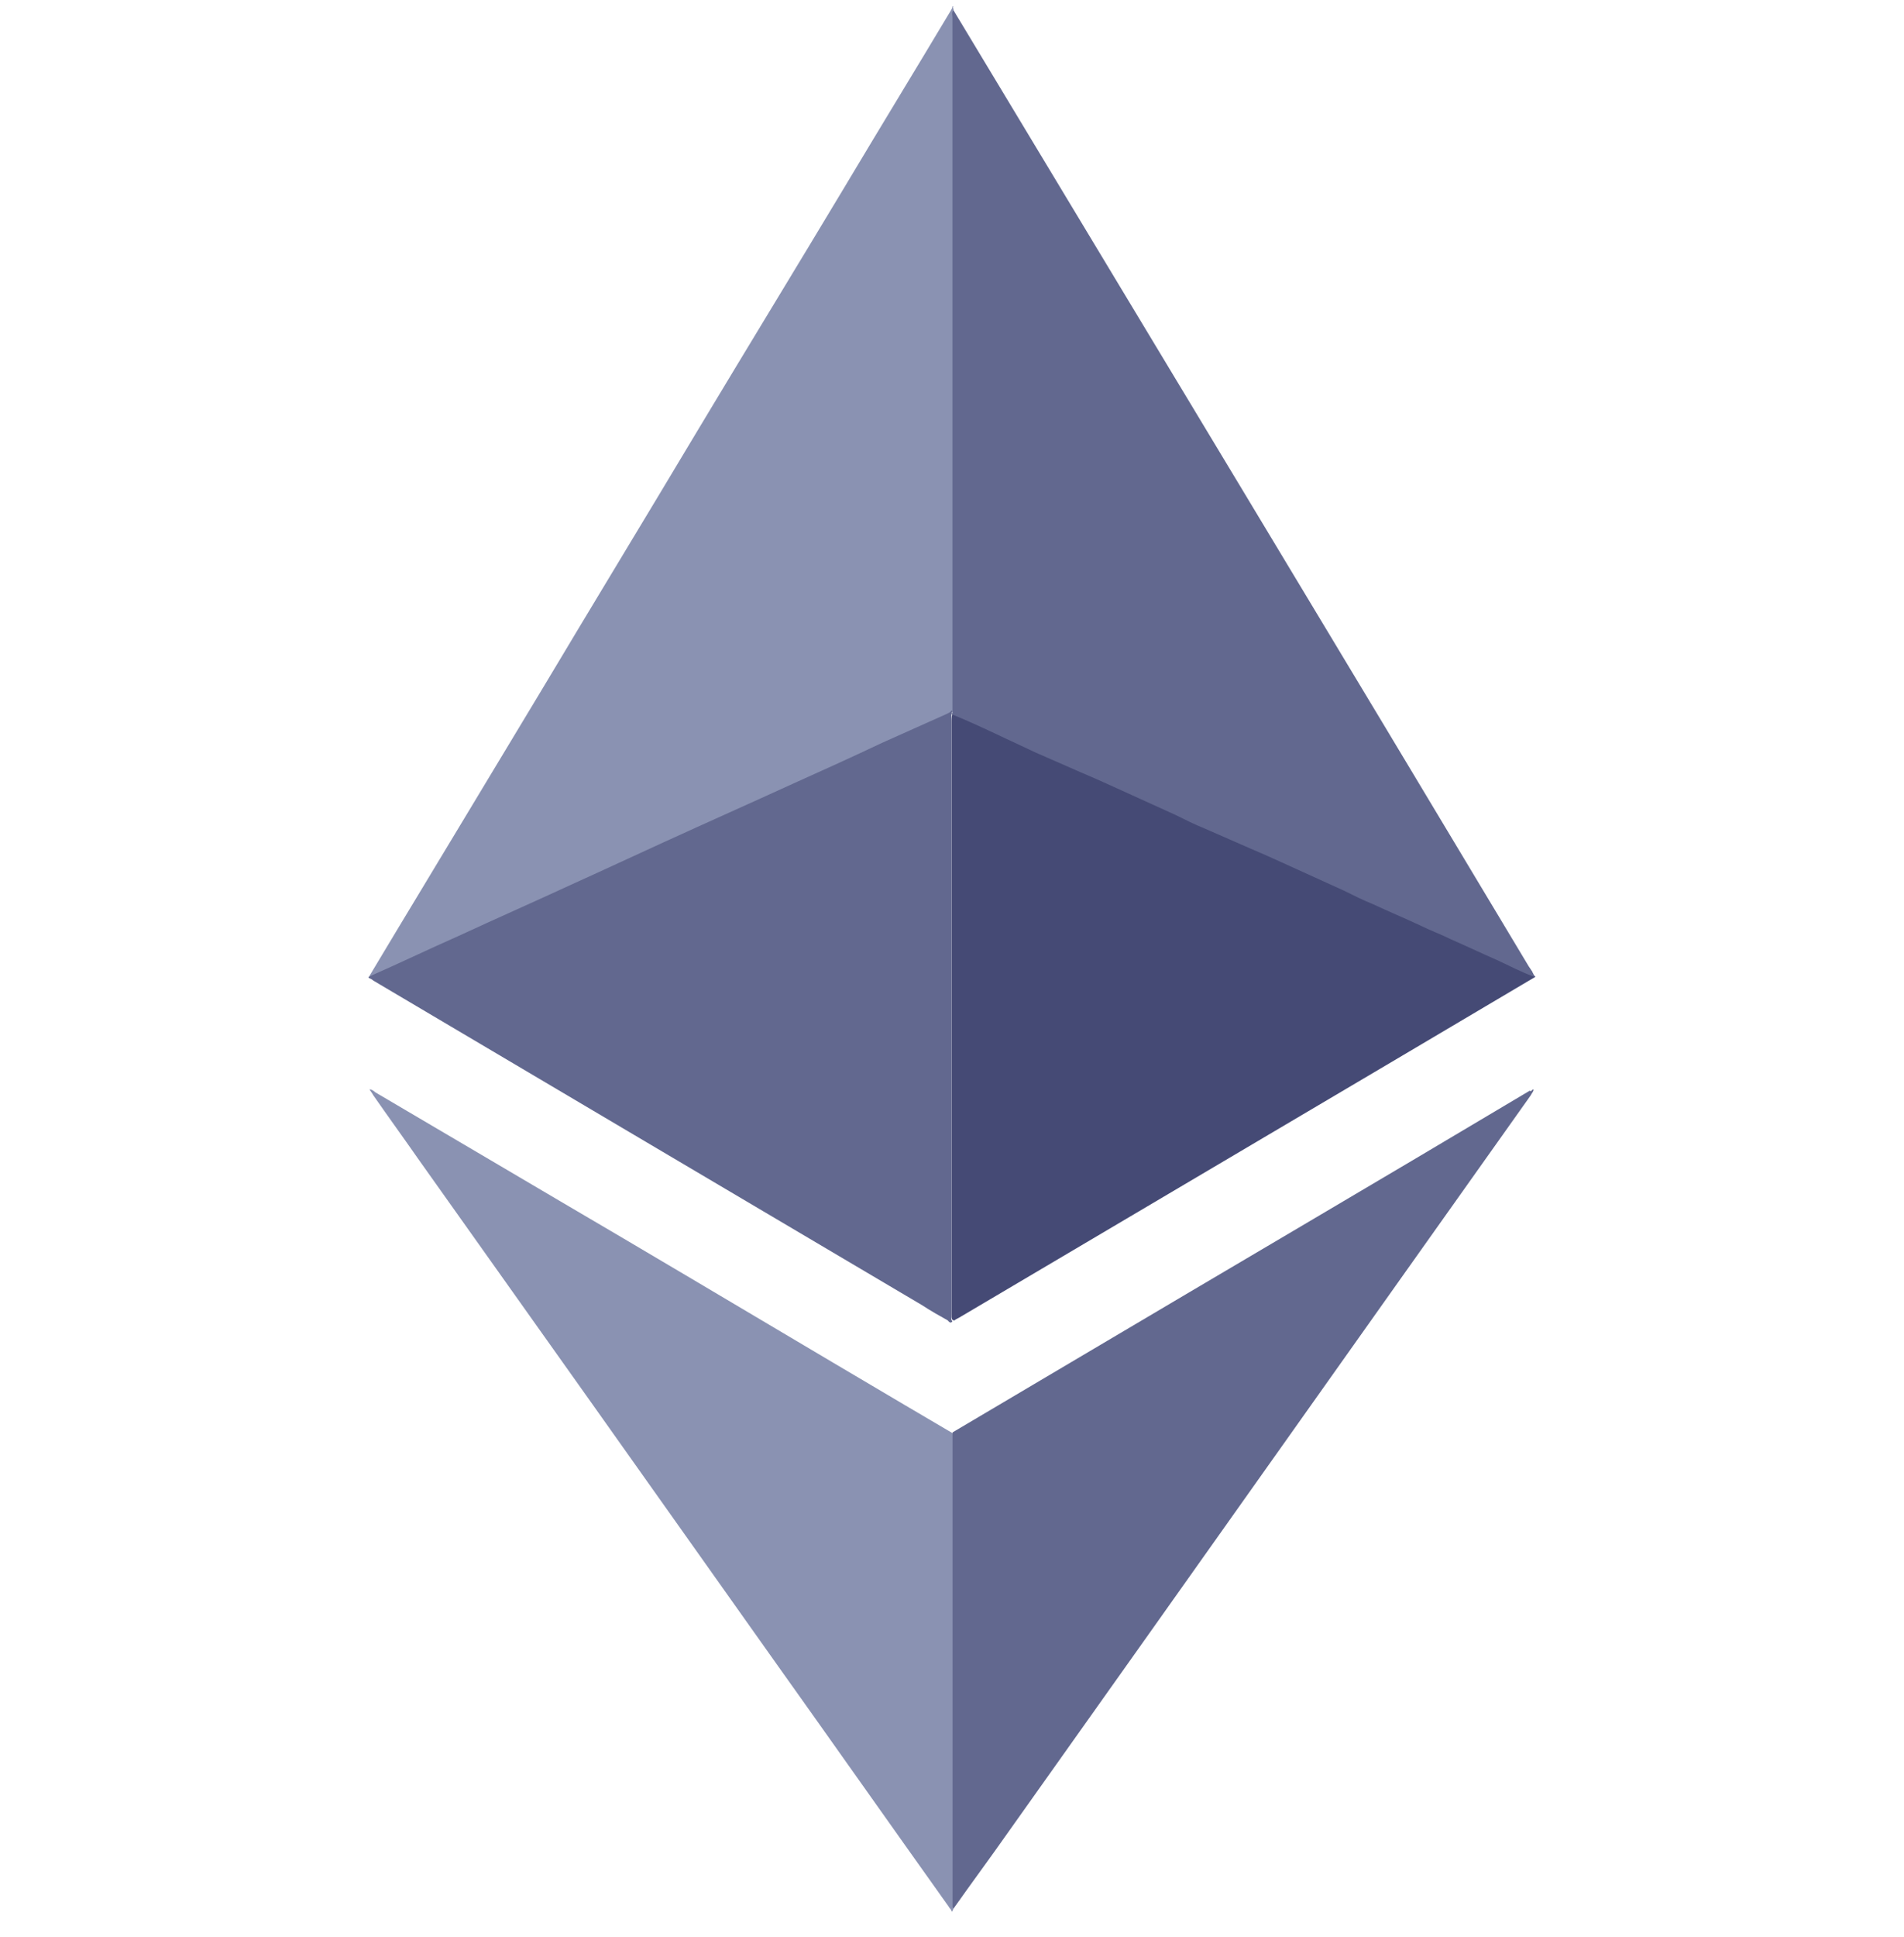
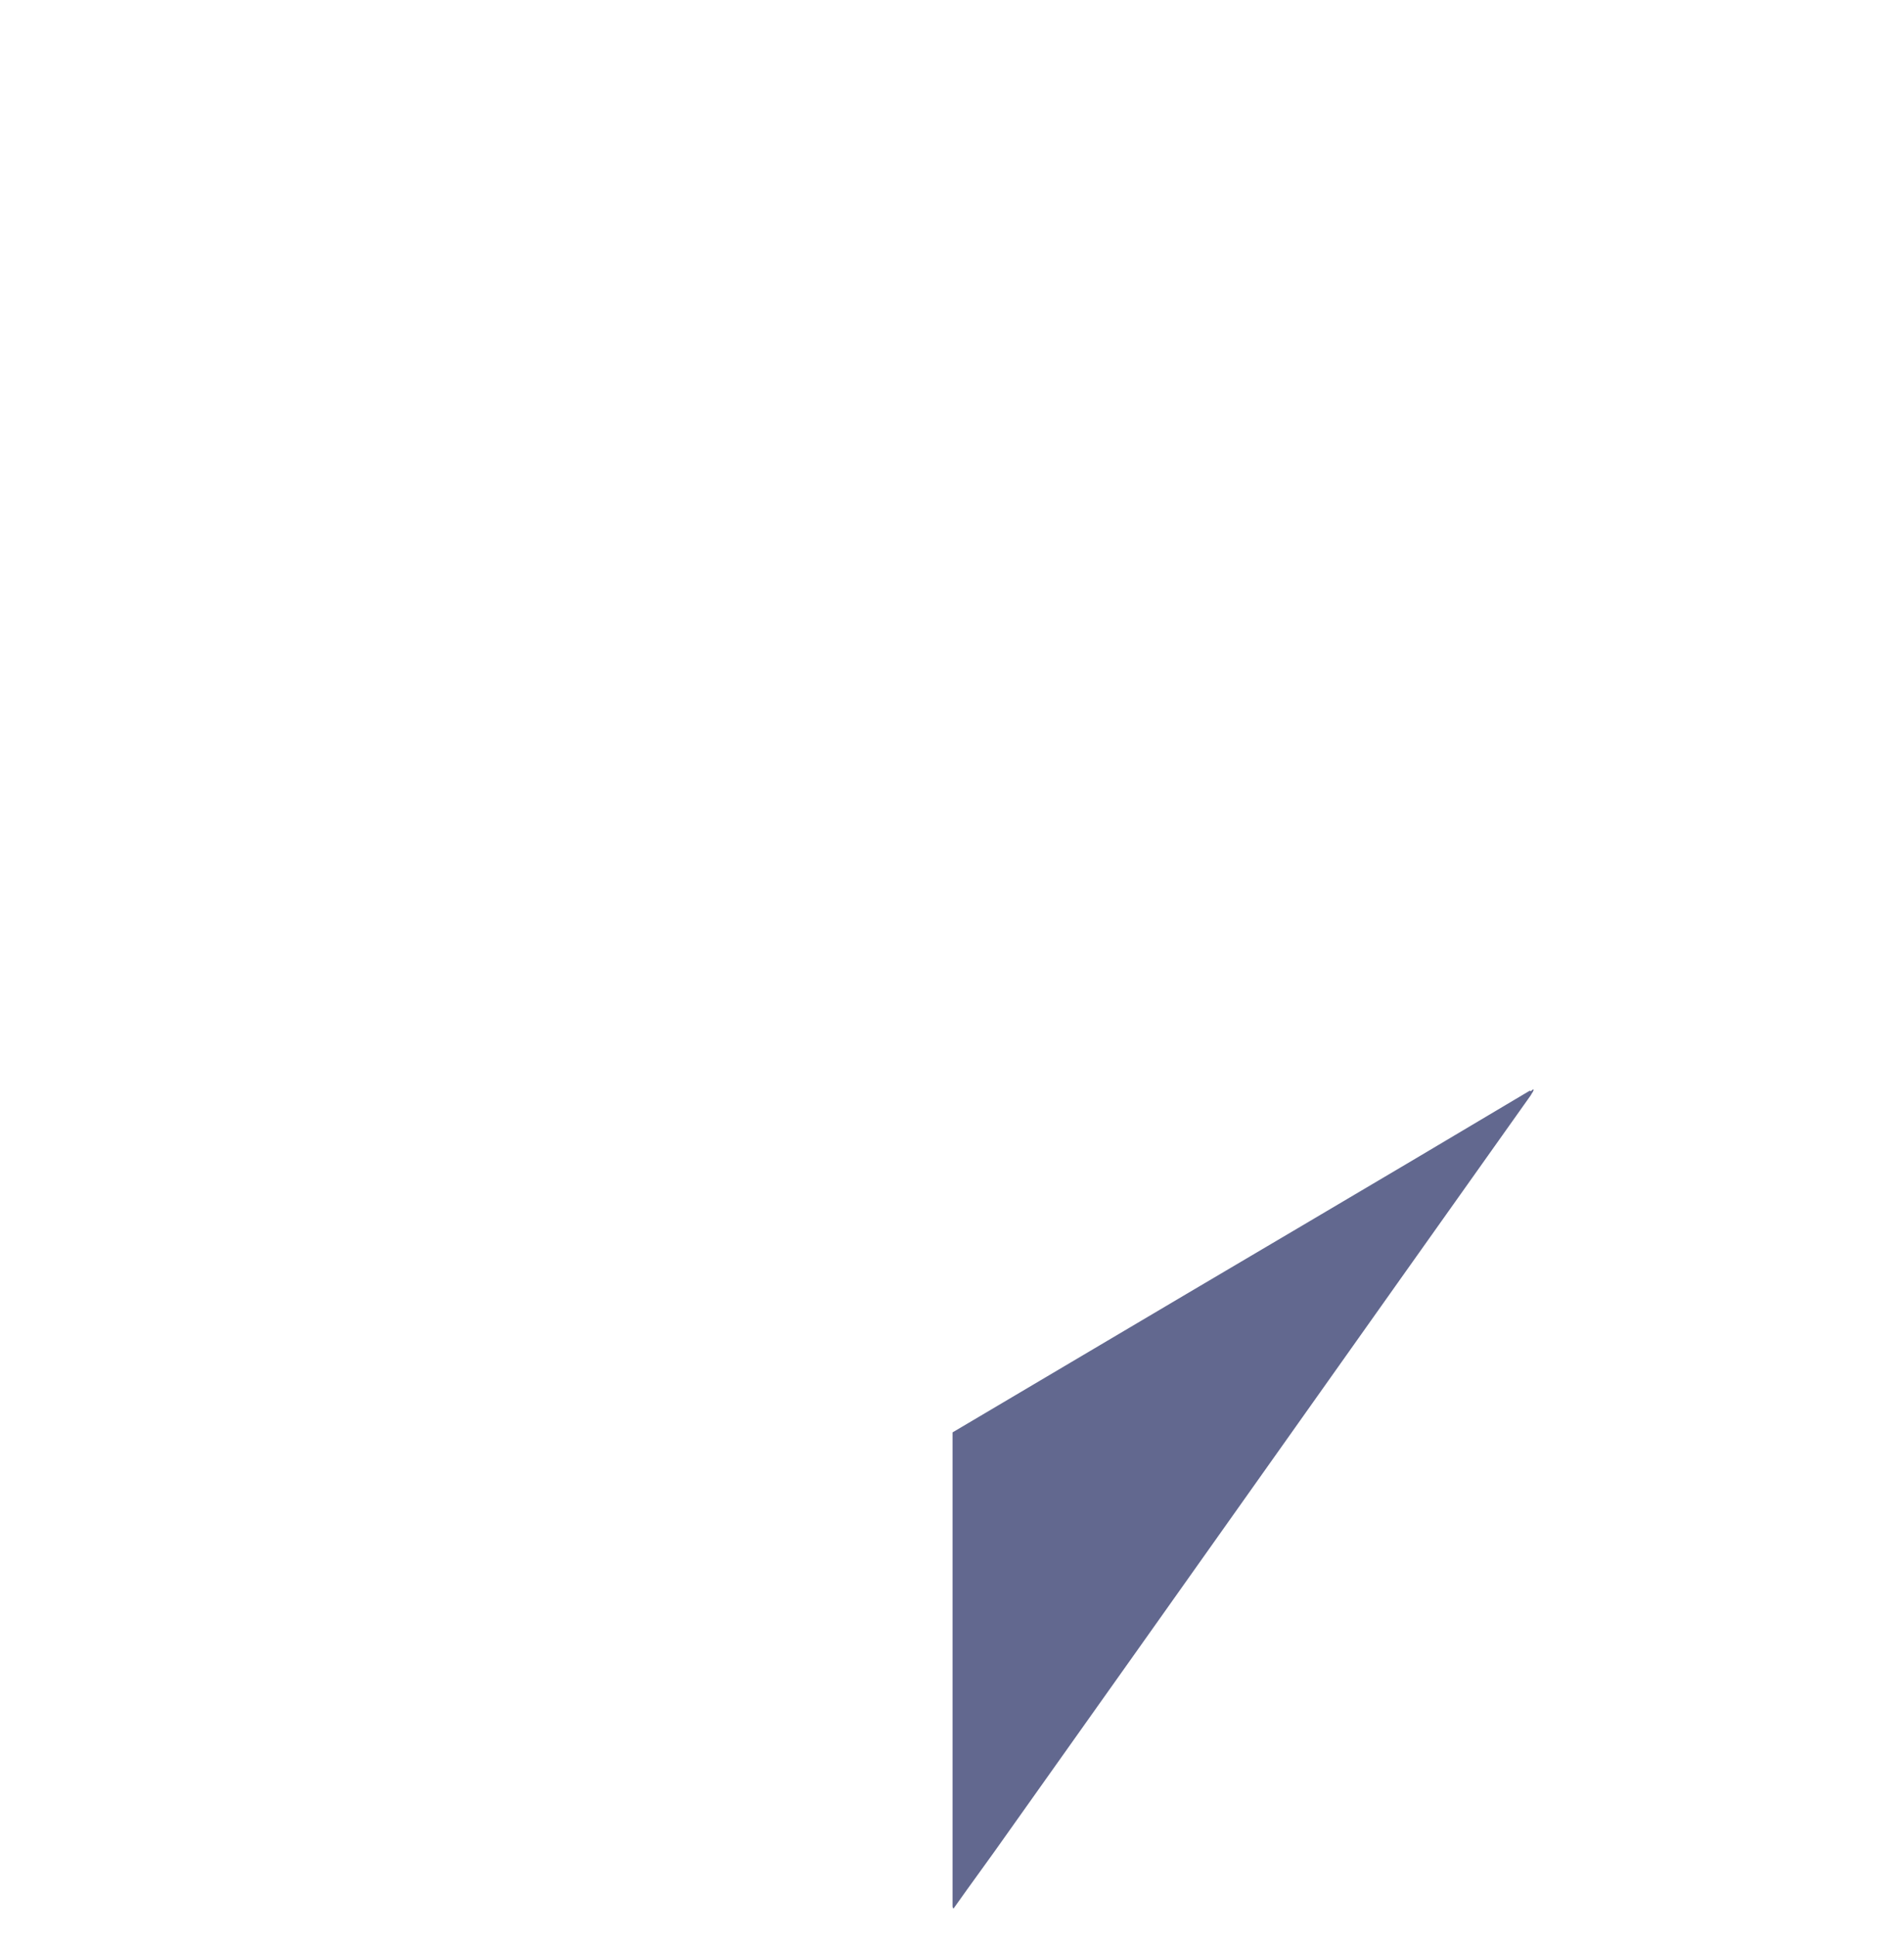
<svg xmlns="http://www.w3.org/2000/svg" width="60" height="61" viewBox="0 0 60 61" fill="none">
  <g clip-path="url(#clip0_1063_3610)">
-     <path d="M30.048 0.284V0.315C30.078 0.464 30.078 0.643 30.078 0.823V22.326C30.048 22.444 29.959 22.475 29.868 22.535C29.241 22.834 28.645 23.101 28.018 23.369C27.154 23.755 26.26 24.175 25.393 24.562L22.262 25.994C21.398 26.381 20.531 26.77 19.698 27.157C18.685 27.634 17.641 28.081 16.625 28.559C15.761 28.946 14.894 29.365 13.999 29.752C13.285 30.08 12.567 30.378 11.882 30.707C11.821 30.738 11.763 30.768 11.703 30.768C11.682 30.768 11.662 30.758 11.642 30.738L12.448 29.396C13.999 26.831 15.521 24.297 17.069 21.732C18.709 18.988 20.379 16.244 22.019 13.5C23.54 10.966 25.092 8.428 26.613 5.894C27.717 4.044 28.849 2.195 29.953 0.348C29.984 0.287 30.014 0.26 30.014 0.199H30.044C30.014 0.229 30.044 0.26 30.044 0.287L30.048 0.284Z" fill="#8A92B2" />
-     <path d="M48.356 30.734L48.386 30.765L44.002 33.36L30.224 41.501C30.163 41.532 30.105 41.562 30.075 41.589C29.986 41.589 29.986 41.501 29.986 41.471V22.773C29.986 22.684 29.986 22.563 30.017 22.475C30.047 22.356 30.135 22.386 30.227 22.414C30.613 22.593 31.033 22.773 31.419 22.949C32.581 23.485 33.747 24.023 34.909 24.531C35.922 24.978 36.908 25.456 37.921 25.903C38.934 26.351 39.95 26.828 40.963 27.275C41.827 27.662 42.721 28.082 43.589 28.468C44.456 28.854 45.347 29.274 46.214 29.66C46.898 29.959 47.586 30.287 48.27 30.585C48.27 30.674 48.301 30.704 48.359 30.734H48.356Z" fill="#454A75" />
-     <path d="M30.044 60.111C30.044 60.141 30.014 60.172 30.014 60.199H29.984C29.984 60.138 29.923 60.111 29.895 60.05C28.046 57.455 26.196 54.829 24.349 52.237C22.469 49.584 20.562 46.898 18.681 44.245C16.862 41.681 15.012 39.086 13.193 36.521C12.716 35.836 12.238 35.179 11.76 34.492C11.73 34.431 11.7 34.403 11.642 34.312C11.73 34.312 11.791 34.373 11.821 34.4C14.416 35.922 16.981 37.443 19.576 38.964C22.557 40.722 25.511 42.484 28.493 44.242L30.014 45.137C30.075 45.197 30.075 45.255 30.075 45.316V59.691C30.075 59.84 30.075 59.989 30.044 60.108V60.111Z" fill="#8A92B2" />
-     <path d="M11.614 30.795V30.765C12.569 30.348 13.494 29.901 14.446 29.481C15.669 28.915 16.892 28.377 18.115 27.811C19.04 27.394 19.995 26.947 20.917 26.527C22.289 25.9 23.631 25.304 25.003 24.677C25.928 24.261 26.853 23.844 27.805 23.393C28.462 23.095 29.147 22.797 29.804 22.499C29.864 22.469 29.953 22.438 29.983 22.38C30.014 22.38 30.014 22.411 29.983 22.441V41.379C29.983 41.468 29.953 41.559 30.014 41.617C29.953 41.705 29.895 41.617 29.864 41.586C29.597 41.437 29.329 41.288 29.058 41.109C23.305 37.714 17.519 34.285 11.763 30.884C11.732 30.853 11.675 30.823 11.614 30.795Z" fill="#62688F" />
    <path d="M48.298 34.315H48.328C48.328 34.376 48.267 34.434 48.24 34.495C42.752 42.219 37.267 49.974 31.778 57.698C31.212 58.505 30.616 59.308 30.047 60.114C30.017 60.084 30.017 60.053 30.017 60.026V45.115C31.27 44.37 32.493 43.655 33.744 42.91C38.575 40.047 43.406 37.215 48.207 34.352C48.237 34.382 48.267 34.352 48.295 34.321L48.298 34.315Z" fill="#62688F" />
-     <path d="M30.014 22.444V0.555C30.014 0.467 29.983 0.406 30.044 0.318C36.098 10.37 42.152 20.388 48.176 30.439C48.237 30.528 48.325 30.649 48.356 30.768C47.939 30.619 47.55 30.409 47.163 30.233C46.685 30.023 46.18 29.785 45.703 29.576C45.405 29.426 45.076 29.308 44.778 29.159C44.27 28.921 43.765 28.711 43.257 28.474C42.959 28.355 42.66 28.206 42.362 28.057L40.394 27.163C40.065 27.014 39.737 26.865 39.381 26.716L37.948 26.089C37.65 25.97 37.352 25.821 37.054 25.672L35.085 24.778C34.757 24.629 34.428 24.48 34.072 24.331L32.639 23.704C32.311 23.555 32.013 23.406 31.684 23.257C31.118 22.989 30.549 22.721 29.953 22.481C30.041 22.45 30.014 22.45 30.014 22.45V22.444Z" fill="#62688F" />
  </g>
  <defs>
    <clipPath id="clip0_1063_3610">
      <rect width="60" height="60" fill="white" transform="translate(0 0.199)" />
    </clipPath>
  </defs>
</svg>